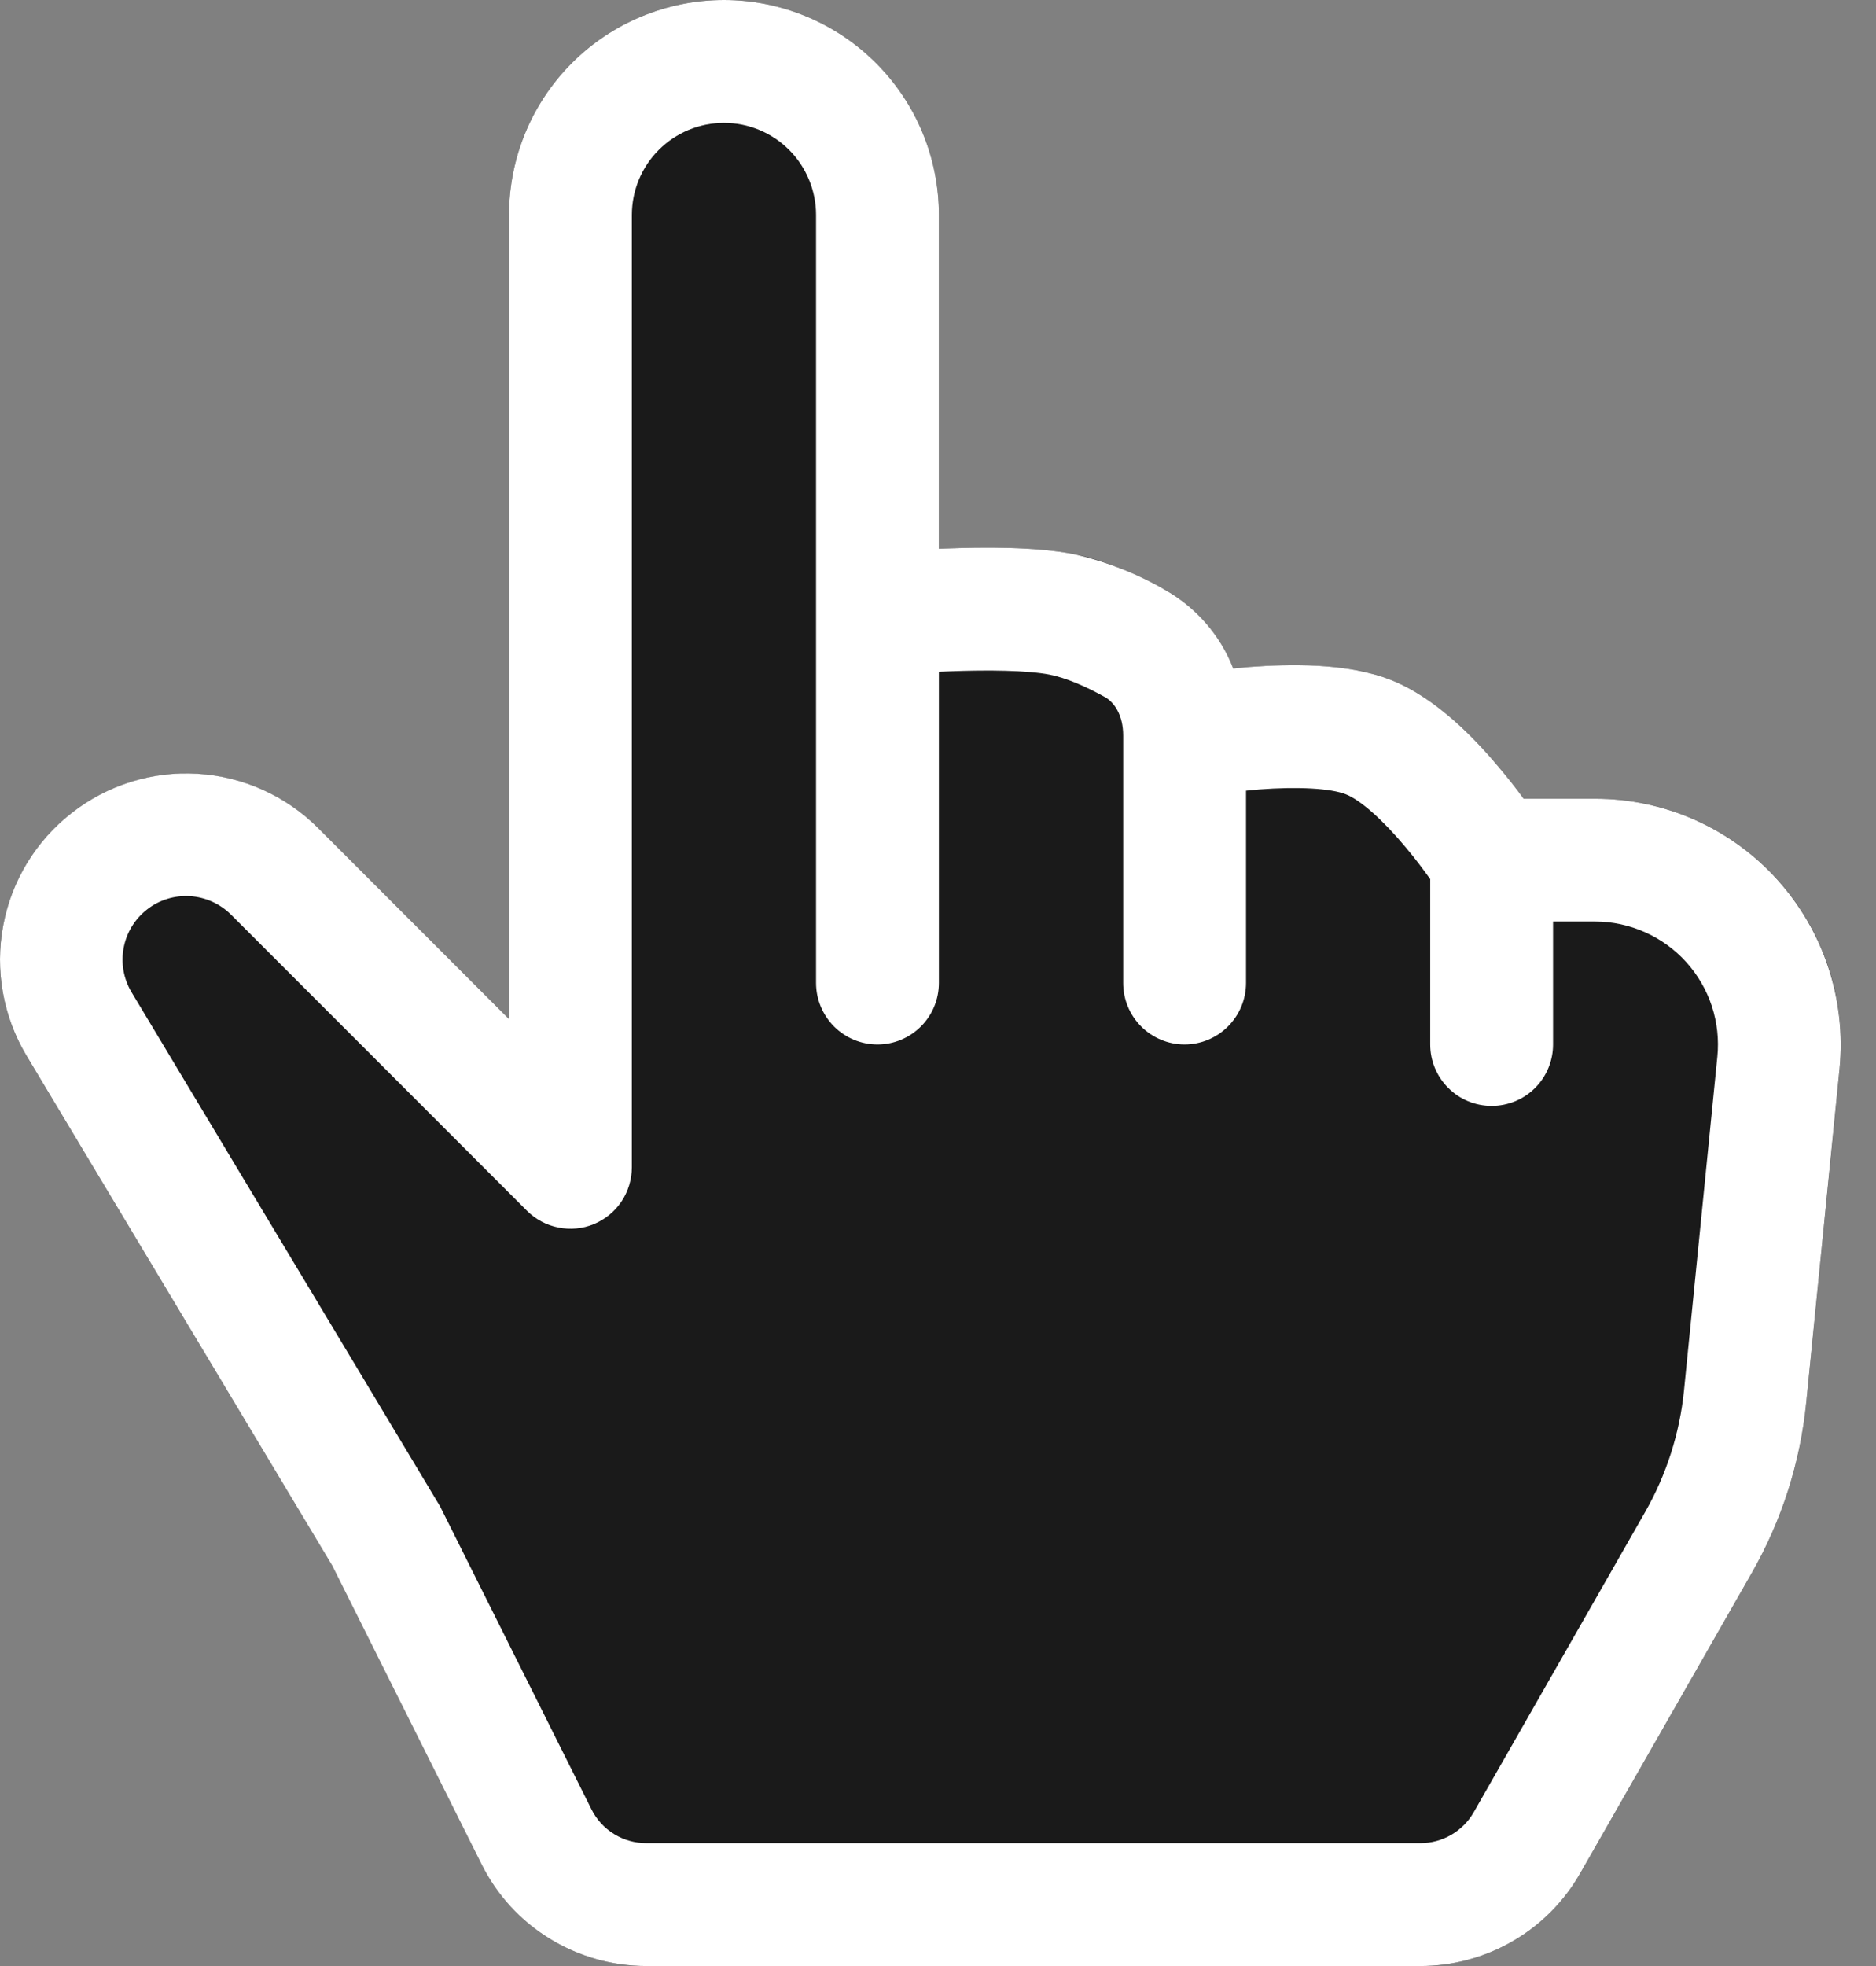
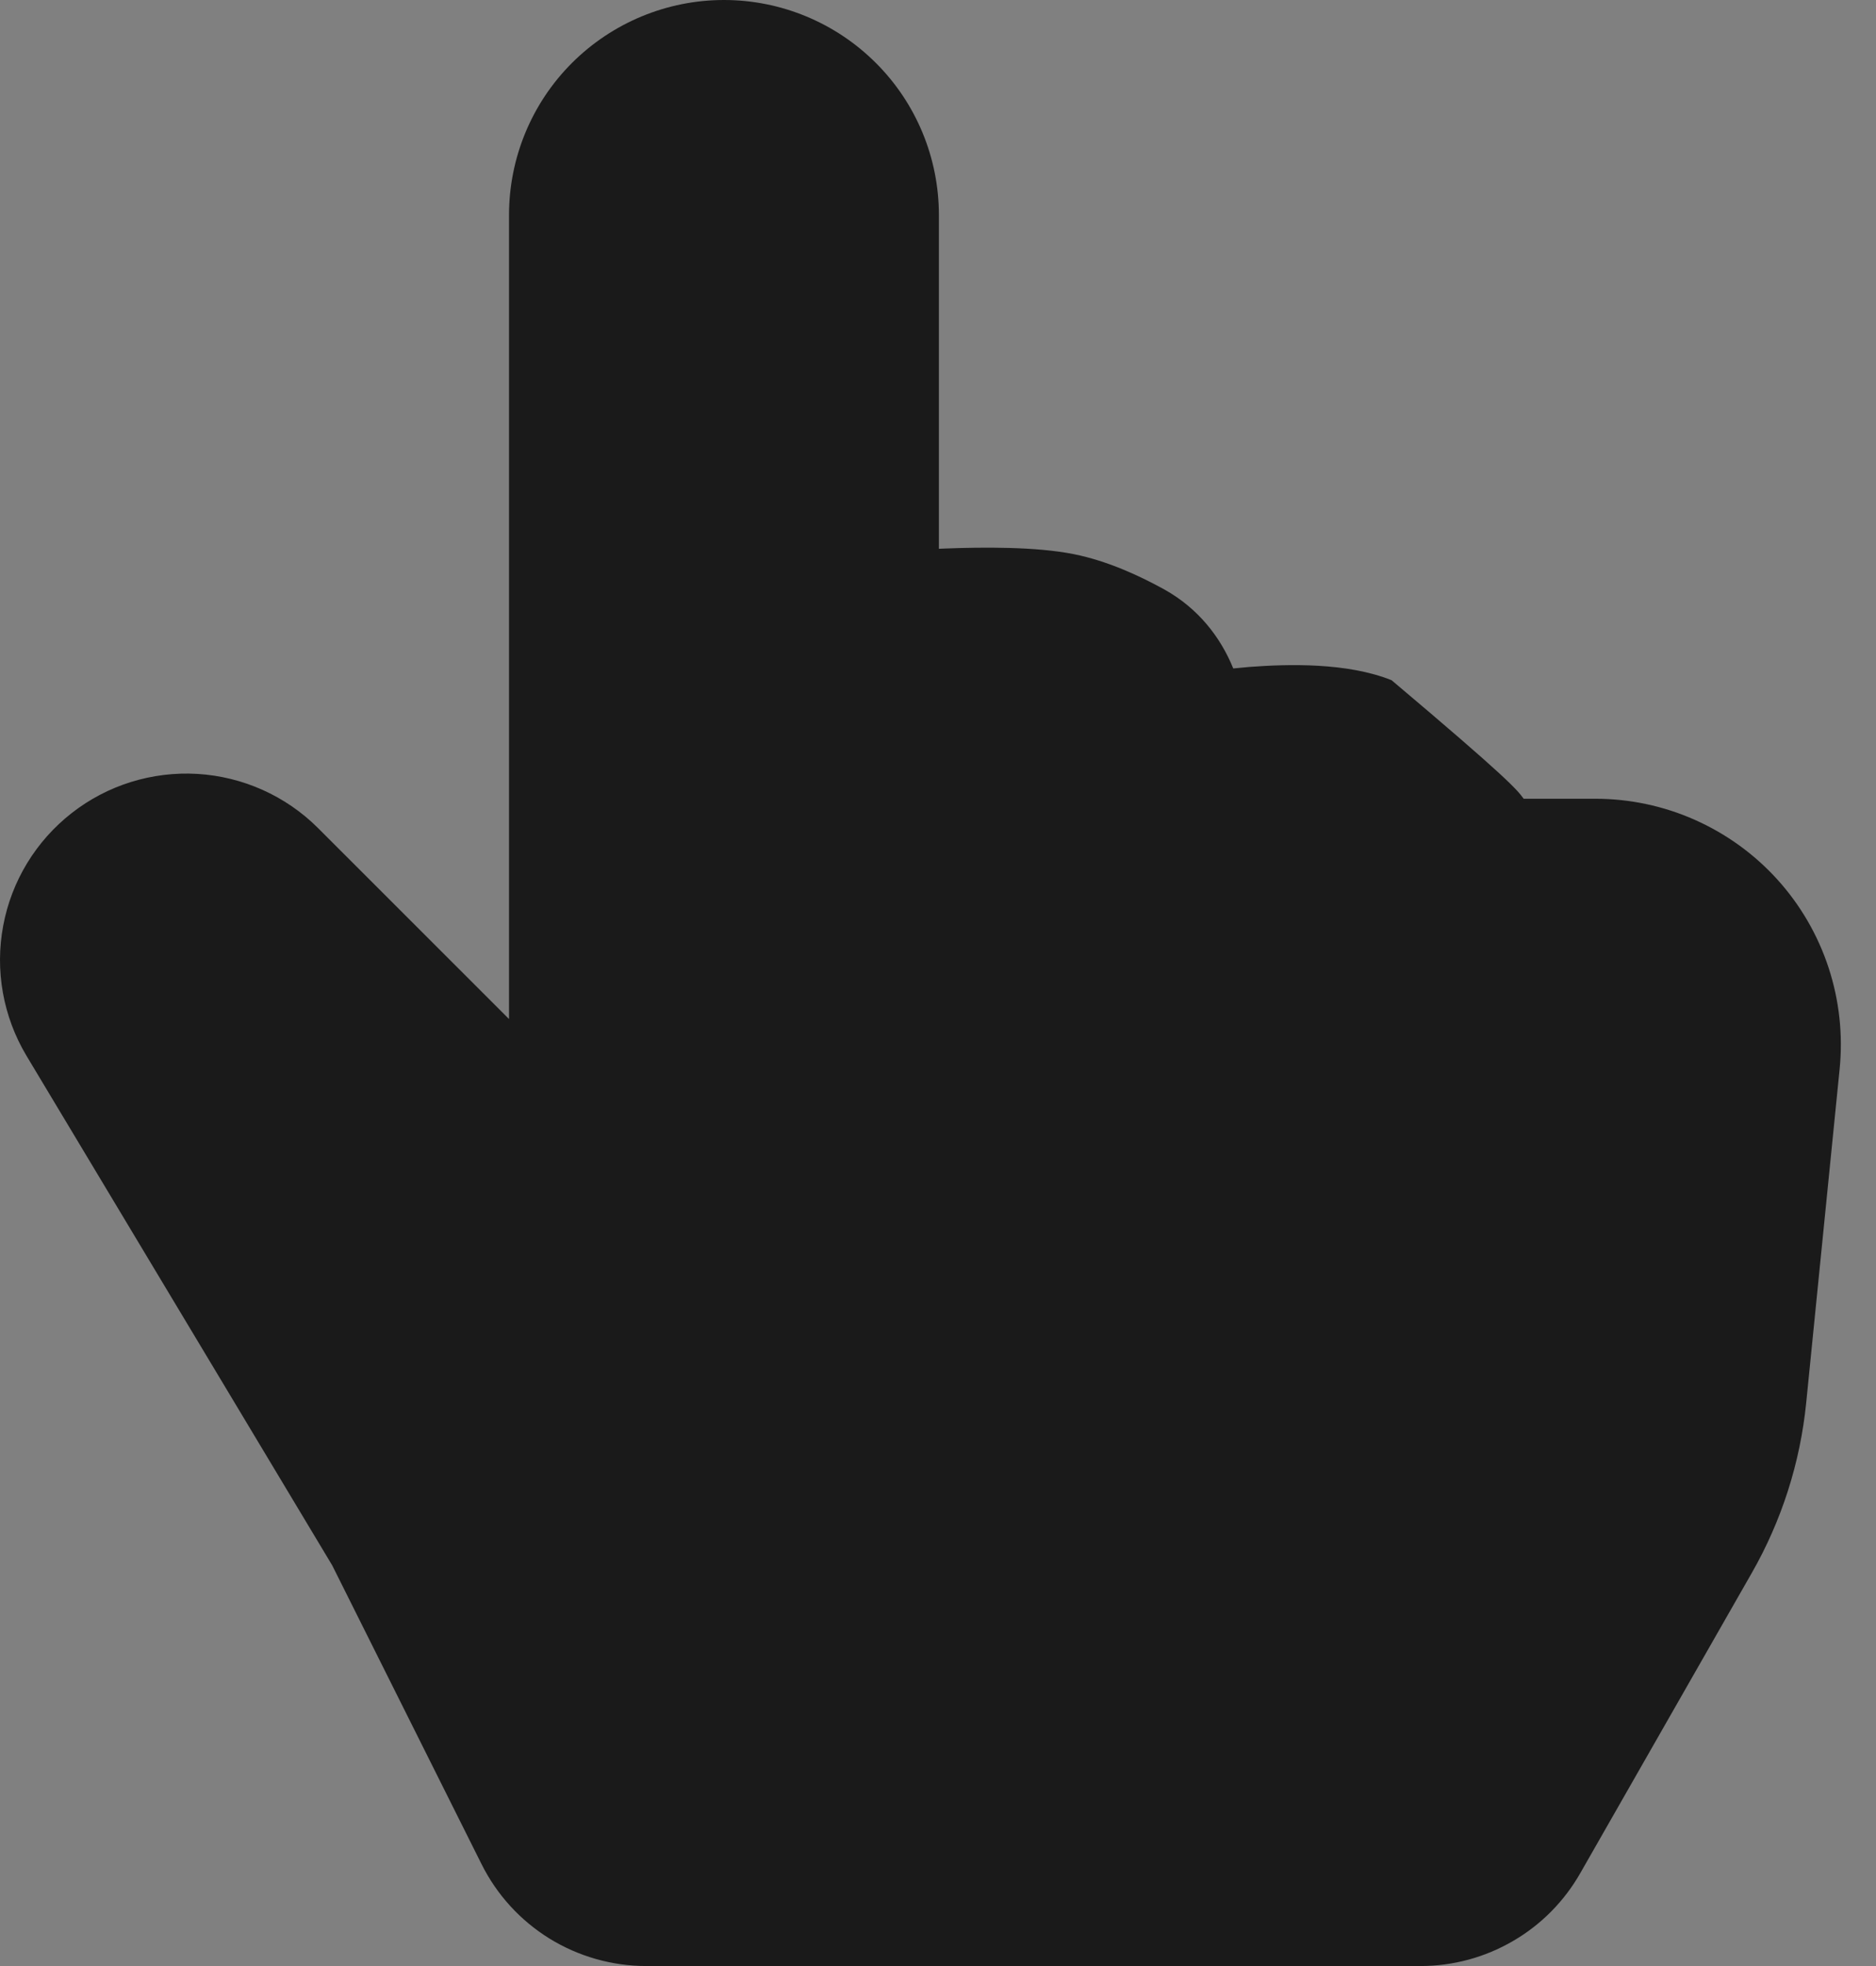
<svg xmlns="http://www.w3.org/2000/svg" width="21" height="22" viewBox="0 0 21 22" fill="none">
  <rect x="0" y="0" width="21" height="22" fill="#808080" stroke="none" />
-   <path d="M10.51 2.406V6.141L10.575 6.138C11.004 6.122 11.595 6.116 12.02 6.201C12.405 6.278 12.767 6.449 13.035 6.597C13.41 6.806 13.662 7.127 13.805 7.48L13.986 7.463C14.415 7.431 15.078 7.411 15.578 7.612C16.087 7.816 16.526 8.282 16.788 8.597C16.892 8.72 16.982 8.837 17.056 8.938H17.857C18.241 8.938 18.621 9.018 18.972 9.174C19.323 9.33 19.638 9.557 19.896 9.842C20.154 10.127 20.349 10.463 20.469 10.828C20.589 11.193 20.631 11.579 20.593 11.961L20.219 15.694C20.152 16.367 19.944 17.017 19.608 17.604L17.69 20.96C17.51 21.276 17.25 21.539 16.935 21.721C16.621 21.904 16.264 22 15.9 22H7.235C6.852 22 6.476 21.893 6.15 21.692C5.824 21.49 5.561 21.202 5.39 20.859L3.719 17.517L0.294 11.81C0.034 11.373 -0.058 10.857 0.036 10.358C0.129 9.859 0.402 9.411 0.803 9.098C1.203 8.785 1.704 8.63 2.211 8.66C2.718 8.691 3.197 8.905 3.557 9.263L5.698 11.403V2.406C5.698 1.768 5.951 1.156 6.402 0.705C6.854 0.254 7.466 0 8.104 0C8.742 0 9.354 0.254 9.805 0.705C10.257 1.156 10.51 1.768 10.51 2.406V2.406Z" fill="#1A1A1A" />
-   <path d="M8.104 1.375C8.377 1.375 8.64 1.484 8.833 1.677C9.026 1.87 9.135 2.133 9.135 2.406V11C9.135 11.182 9.208 11.357 9.336 11.486C9.465 11.615 9.64 11.688 9.823 11.688C10.005 11.688 10.18 11.615 10.309 11.486C10.438 11.357 10.51 11.182 10.51 11V7.517L10.628 7.512C11.064 7.495 11.504 7.501 11.75 7.549C11.935 7.586 12.155 7.681 12.366 7.799C12.472 7.857 12.573 8.001 12.573 8.231V11C12.573 11.182 12.645 11.357 12.774 11.486C12.903 11.615 13.078 11.688 13.26 11.688C13.442 11.688 13.617 11.615 13.746 11.486C13.875 11.357 13.948 11.182 13.948 11V8.848L14.093 8.834C14.528 8.801 14.896 8.821 15.067 8.889C15.229 8.953 15.479 9.174 15.735 9.481C15.847 9.613 15.941 9.742 16.01 9.837V11.688C16.01 11.87 16.082 12.045 16.212 12.174C16.34 12.303 16.515 12.375 16.698 12.375C16.88 12.375 17.055 12.303 17.184 12.174C17.313 12.045 17.385 11.87 17.385 11.688V10.312H17.855C18.047 10.312 18.238 10.353 18.413 10.431C18.589 10.509 18.746 10.623 18.875 10.765C19.004 10.908 19.102 11.076 19.162 11.258C19.222 11.441 19.243 11.634 19.224 11.825L18.851 15.558C18.803 16.038 18.654 16.502 18.415 16.921L16.497 20.279C16.437 20.384 16.35 20.471 16.245 20.532C16.14 20.593 16.021 20.625 15.9 20.625H7.235C7.107 20.625 6.982 20.59 6.874 20.523C6.765 20.456 6.677 20.36 6.62 20.245L4.926 16.856L1.472 11.102C1.383 10.953 1.352 10.777 1.384 10.607C1.416 10.436 1.509 10.284 1.646 10.177C1.782 10.07 1.953 10.018 2.126 10.028C2.299 10.039 2.462 10.112 2.585 10.234L5.898 13.548C5.994 13.644 6.117 13.71 6.25 13.736C6.384 13.763 6.522 13.75 6.648 13.698C6.773 13.646 6.881 13.558 6.957 13.445C7.032 13.332 7.073 13.198 7.073 13.062V2.406C7.073 2.133 7.181 1.87 7.375 1.677C7.568 1.484 7.83 1.375 8.104 1.375V1.375ZM10.51 6.141V2.406C10.51 1.768 10.257 1.156 9.805 0.705C9.354 0.254 8.742 0 8.104 0C7.466 0 6.854 0.254 6.402 0.705C5.951 1.156 5.698 1.768 5.698 2.406V11.403L3.557 9.262C3.197 8.904 2.718 8.689 2.211 8.659C1.704 8.628 1.203 8.784 0.803 9.097C0.402 9.409 0.129 9.857 0.036 10.356C-0.058 10.856 0.034 11.372 0.294 11.809L3.719 17.519L5.39 20.86C5.561 21.203 5.824 21.491 6.15 21.692C6.476 21.893 6.852 22 7.235 22H15.9C16.264 22 16.621 21.904 16.935 21.721C17.25 21.539 17.51 21.276 17.69 20.96L19.608 17.604C19.944 17.017 20.152 16.367 20.219 15.694L20.592 11.961C20.63 11.579 20.587 11.193 20.467 10.828C20.347 10.463 20.152 10.127 19.894 9.842C19.637 9.557 19.322 9.33 18.971 9.174C18.619 9.018 18.24 8.938 17.855 8.938H17.056C16.971 8.821 16.881 8.707 16.788 8.597C16.526 8.282 16.087 7.816 15.578 7.612C15.078 7.411 14.415 7.431 13.986 7.463L13.805 7.48C13.658 7.105 13.386 6.793 13.035 6.597C12.718 6.415 12.376 6.281 12.02 6.201C11.594 6.116 11.004 6.122 10.576 6.138L10.51 6.141Z" fill="white" />
+   <path d="M10.51 2.406V6.141L10.575 6.138C11.004 6.122 11.595 6.116 12.02 6.201C12.405 6.278 12.767 6.449 13.035 6.597C13.41 6.806 13.662 7.127 13.805 7.48L13.986 7.463C14.415 7.431 15.078 7.411 15.578 7.612C16.892 8.72 16.982 8.837 17.056 8.938H17.857C18.241 8.938 18.621 9.018 18.972 9.174C19.323 9.33 19.638 9.557 19.896 9.842C20.154 10.127 20.349 10.463 20.469 10.828C20.589 11.193 20.631 11.579 20.593 11.961L20.219 15.694C20.152 16.367 19.944 17.017 19.608 17.604L17.69 20.96C17.51 21.276 17.25 21.539 16.935 21.721C16.621 21.904 16.264 22 15.9 22H7.235C6.852 22 6.476 21.893 6.15 21.692C5.824 21.49 5.561 21.202 5.39 20.859L3.719 17.517L0.294 11.81C0.034 11.373 -0.058 10.857 0.036 10.358C0.129 9.859 0.402 9.411 0.803 9.098C1.203 8.785 1.704 8.63 2.211 8.66C2.718 8.691 3.197 8.905 3.557 9.263L5.698 11.403V2.406C5.698 1.768 5.951 1.156 6.402 0.705C6.854 0.254 7.466 0 8.104 0C8.742 0 9.354 0.254 9.805 0.705C10.257 1.156 10.51 1.768 10.51 2.406V2.406Z" fill="#1A1A1A" />
</svg>